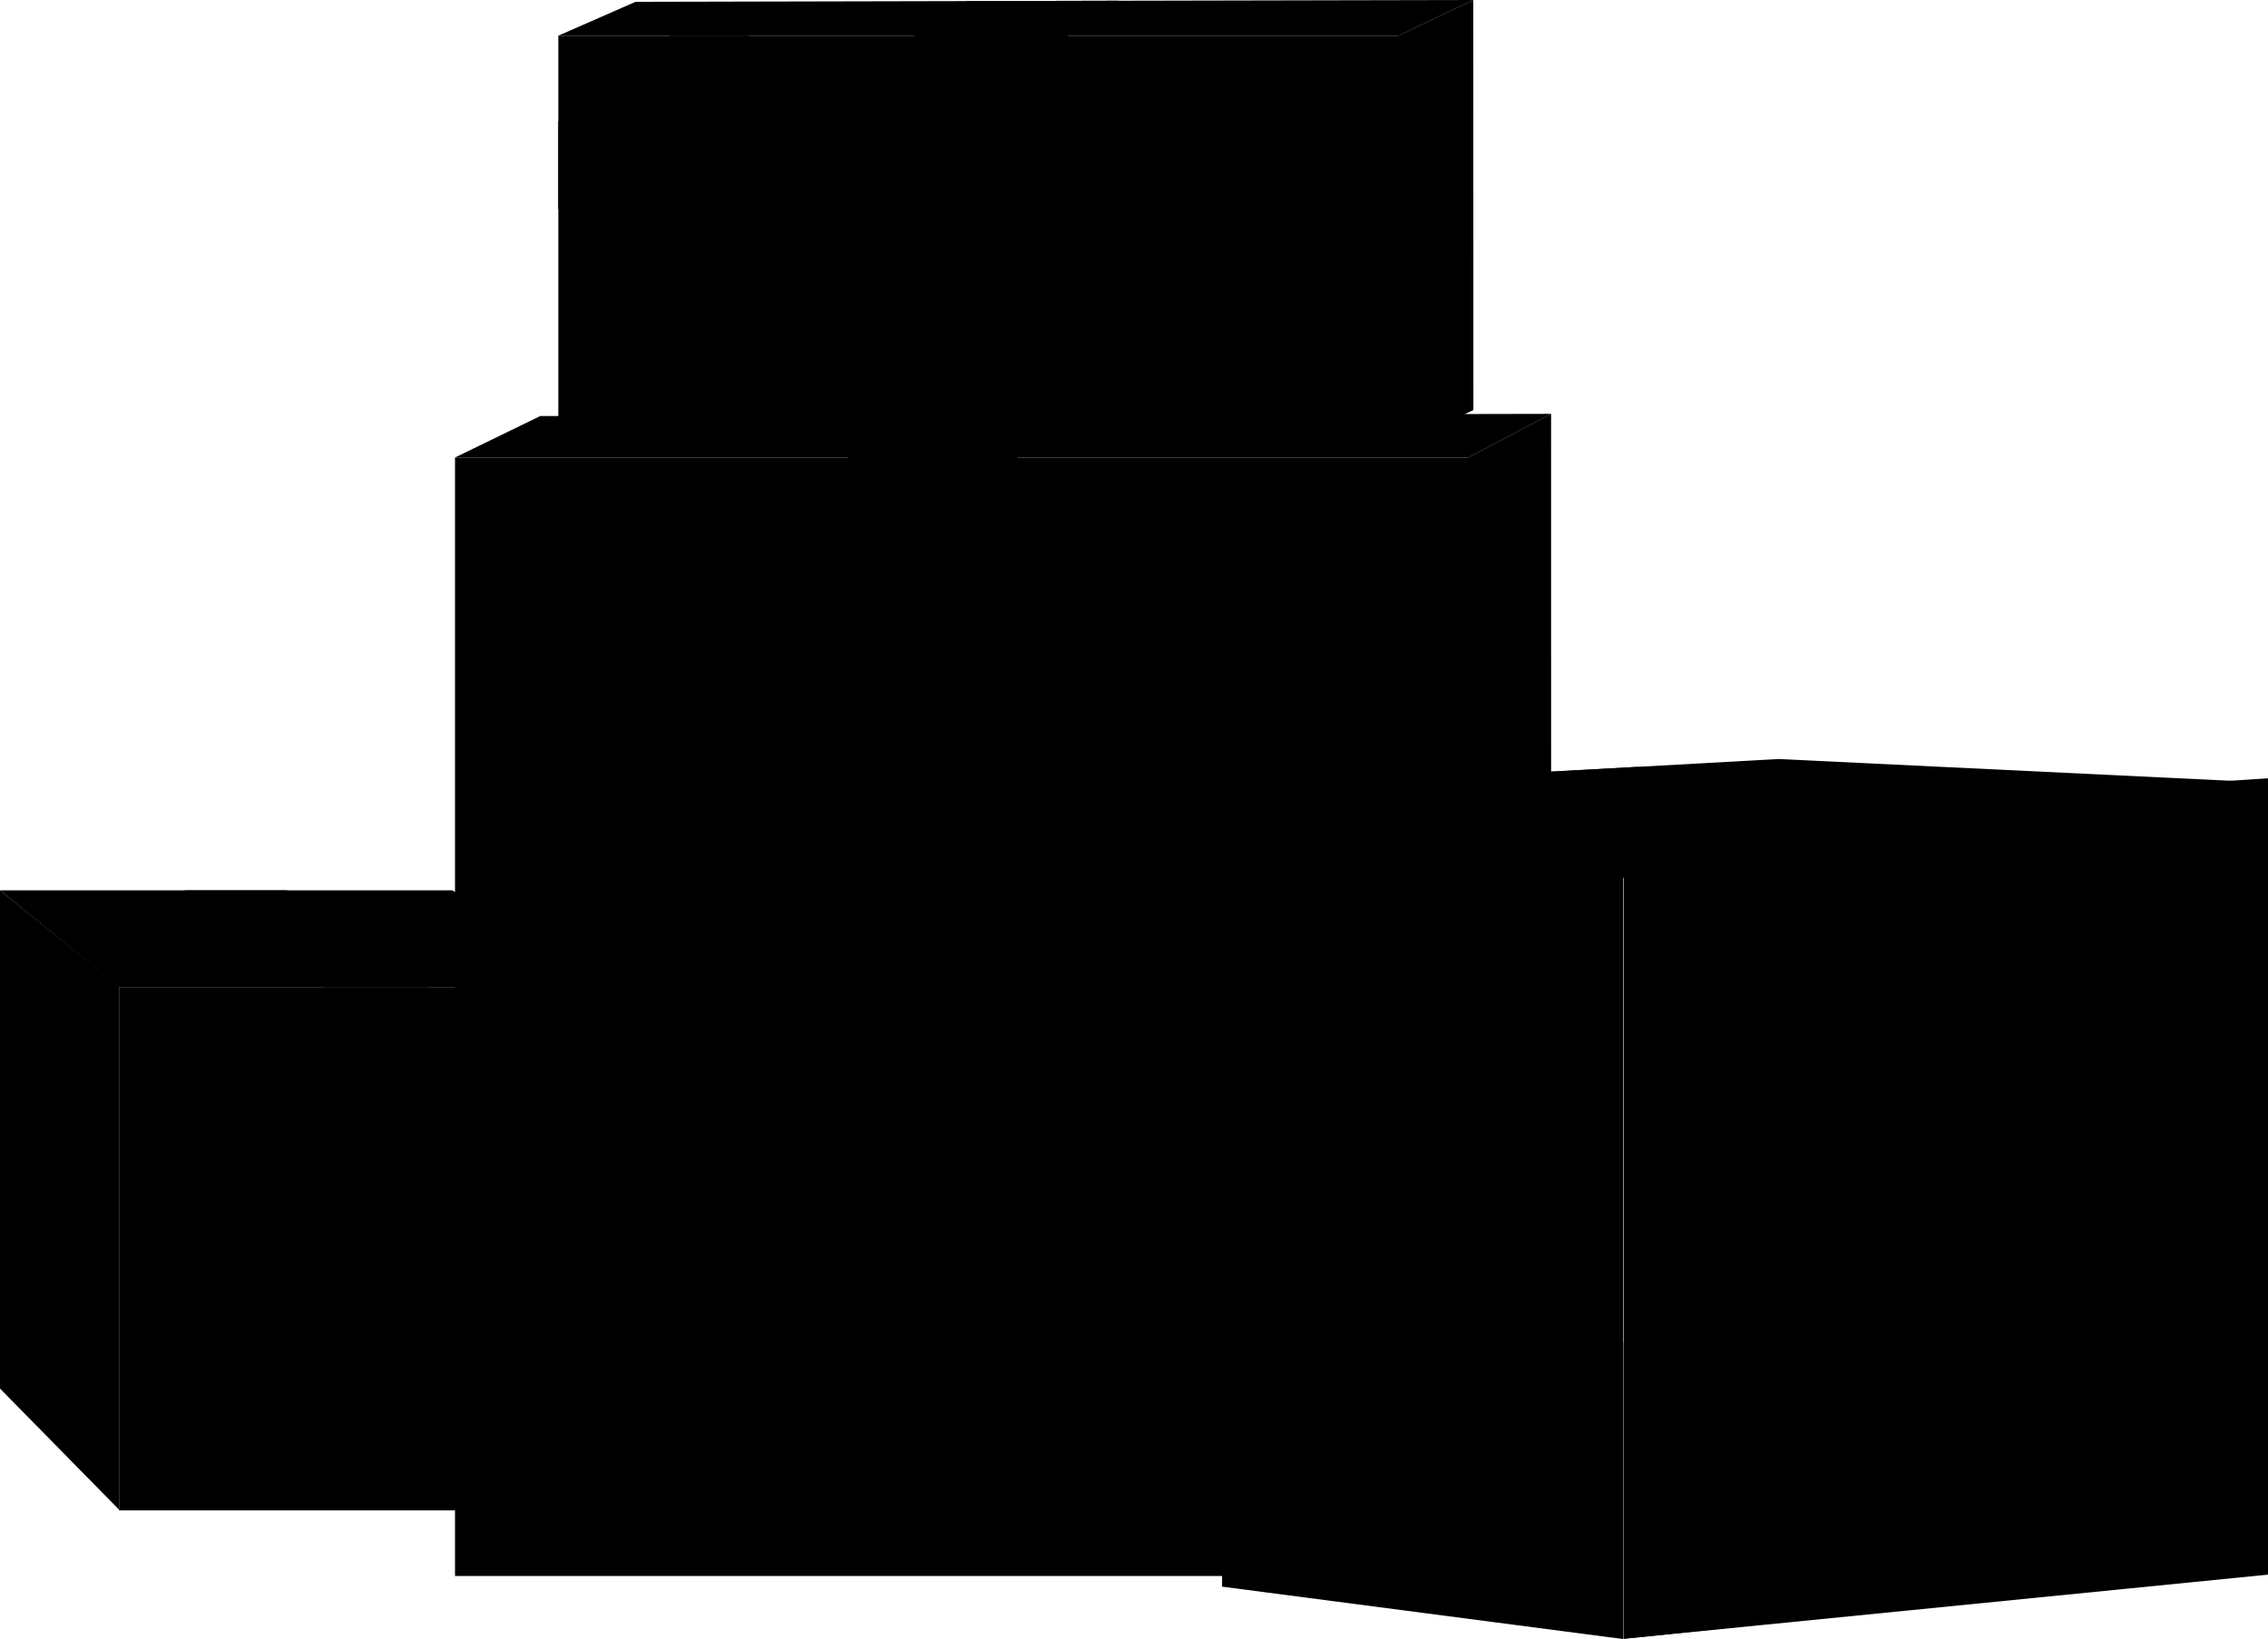
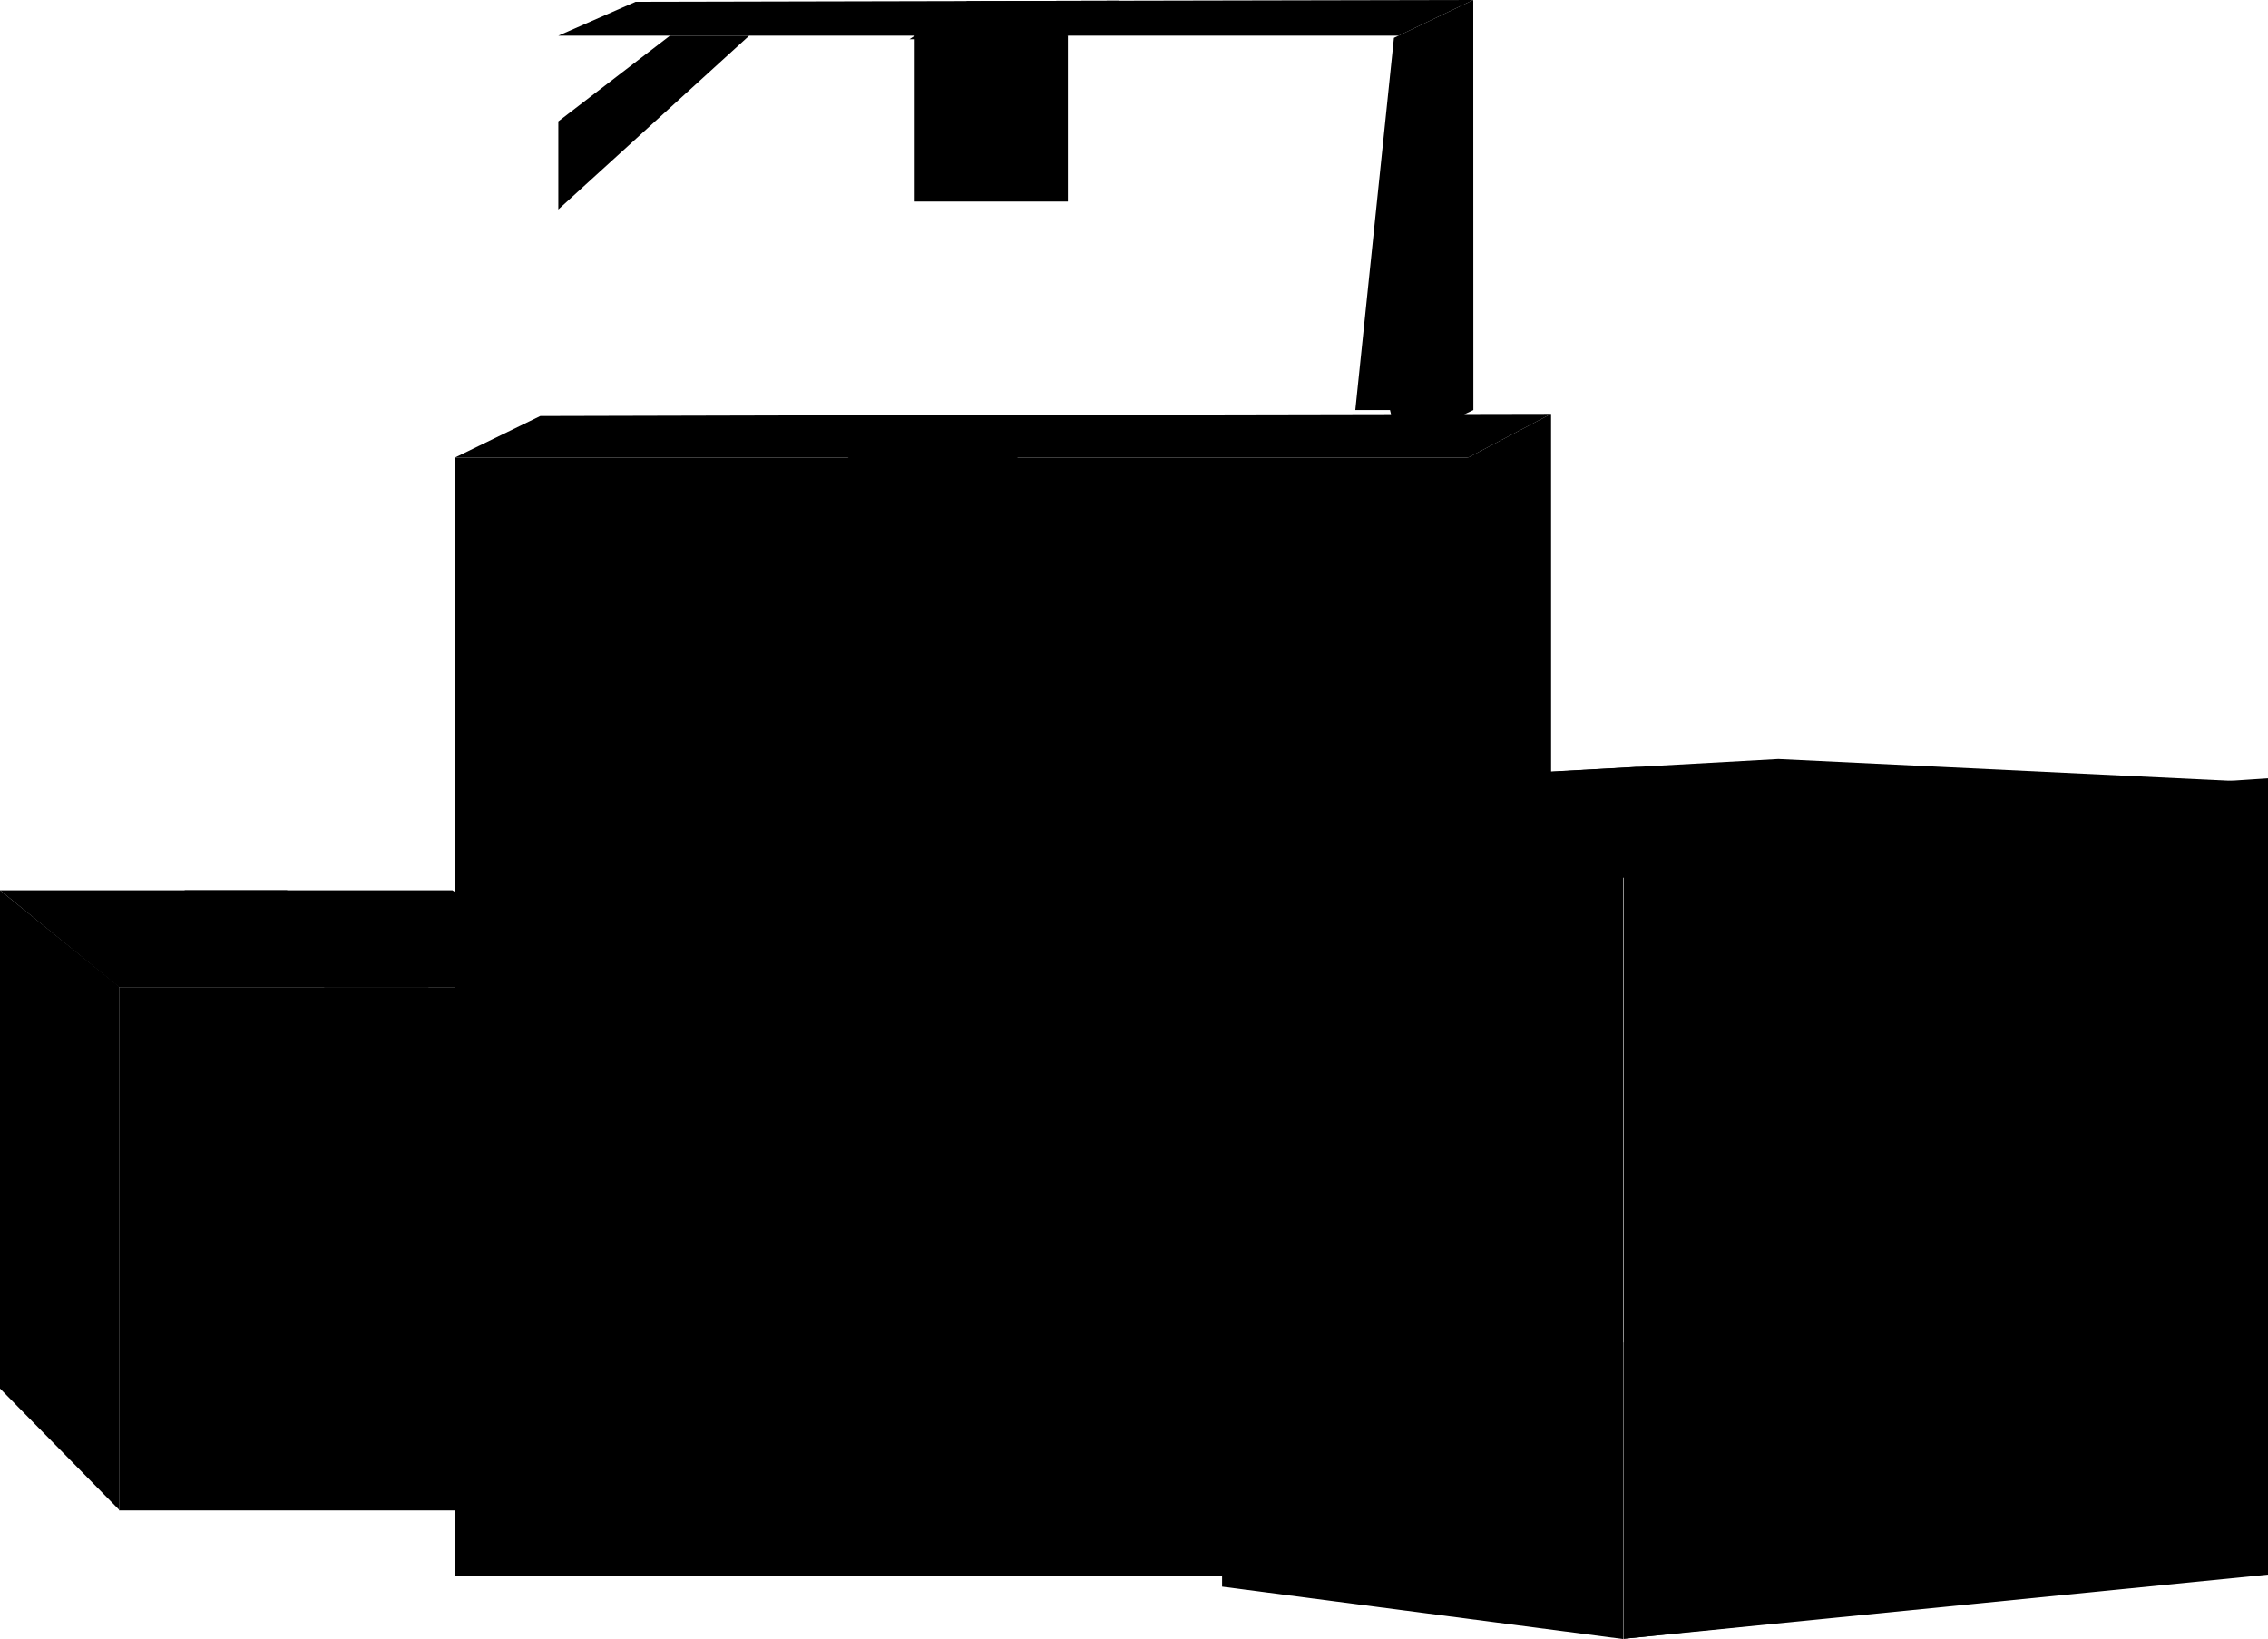
<svg xmlns="http://www.w3.org/2000/svg" width="368" height="266" viewBox="0 0 368 266" fill="none">
  <g clip-path="url(#clip0_475_412)">
    <path d="M96.399 160.188H19.318V245.118H96.399V160.188Z" fill="#FFBF12" style="fill:#FFBF12;fill:color(display-p3 1 0.749 0.071);fill-opacity:1;" />
    <path d="M19.318 245L0 225.344V144.489L19.318 160.084V245Z" fill="#FCDE8F" style="fill:#FCDE8F;fill:color(display-p3 0.988 0.871 0.561);fill-opacity:1;" />
    <path d="M96.399 160.188H19.318L0 144.489H73.413L96.399 160.188Z" fill="#FFECBC" style="fill:#FFECBC;fill:color(display-p3 1 0.925 0.737);fill-opacity:1;" />
    <path d="M69.537 160.188H52.609L29.92 144.489H46.551L69.537 160.188Z" fill="#8BA0D1" style="fill:#8BA0D1;fill:color(display-p3 0.545 0.627 0.82);fill-opacity:1;" />
    <path d="M53.767 192.249H53.174C53.07 192.249 52.951 192.338 52.951 192.441V192.751L52.476 192.293C52.476 192.293 52.416 192.264 52.387 192.264H51.258C50.426 192.264 49.937 192.943 49.937 193.77V194.789C49.937 195.616 50.441 196.281 51.258 196.281H52.951V196.473C52.951 196.665 52.817 196.783 52.654 196.783H50.62C50.516 196.783 50.426 196.857 50.426 196.96V197.211C50.426 197.211 50.441 197.285 50.471 197.314L50.887 197.743C50.887 197.743 50.946 197.787 50.991 197.787H52.431C53.263 197.787 53.961 197.108 53.961 196.281V192.456C53.961 192.352 53.871 192.264 53.767 192.264V192.249ZM52.951 195.247H51.258C51.095 195.247 50.931 195.114 50.931 194.937V193.534C50.931 193.371 51.095 193.238 51.258 193.238H52.951V195.247Z" fill="#1F4395" style="fill:#1F4395;fill:color(display-p3 0.122 0.263 0.584);fill-opacity:1;" />
    <path d="M48.615 192.249H49.224C49.328 192.249 49.432 192.338 49.432 192.456V196.074C49.432 196.177 49.343 196.281 49.224 196.281H48.615C48.511 196.281 48.407 196.192 48.407 196.074V192.456C48.407 192.352 48.496 192.264 48.6 192.264L48.615 192.249Z" fill="#1F4395" style="fill:#1F4395;fill:color(display-p3 0.122 0.263 0.584);fill-opacity:1;" />
    <path d="M49.224 190.743H48.63C48.515 190.743 48.422 190.835 48.422 190.949V191.54C48.422 191.654 48.515 191.747 48.63 191.747H49.224C49.339 191.747 49.432 191.654 49.432 191.54V190.949C49.432 190.835 49.339 190.743 49.224 190.743Z" fill="#1F4395" style="fill:#1F4395;fill:color(display-p3 0.122 0.263 0.584);fill-opacity:1;" />
    <path d="M55.282 192.249H54.688C54.574 192.249 54.48 192.342 54.48 192.456V196.059C54.48 196.173 54.574 196.266 54.688 196.266H55.282C55.397 196.266 55.49 196.173 55.49 196.059V192.456C55.49 192.342 55.397 192.249 55.282 192.249Z" fill="#1F4395" style="fill:#1F4395;fill:color(display-p3 0.122 0.263 0.584);fill-opacity:1;" />
    <path d="M55.282 190.743H54.688C54.574 190.743 54.48 190.835 54.48 190.949V191.54C54.48 191.654 54.574 191.747 54.688 191.747H55.282C55.397 191.747 55.49 191.654 55.49 191.54V190.949C55.49 190.835 55.397 190.743 55.282 190.743Z" fill="#1F4395" style="fill:#1F4395;fill:color(display-p3 0.122 0.263 0.584);fill-opacity:1;" />
    <path d="M47.709 190.728H47.101C46.997 190.728 46.908 190.817 46.908 190.92V192.22H45.393C44.562 192.22 43.878 192.884 43.878 193.726V194.745C43.878 195.572 44.562 196.251 45.393 196.251H46.358C46.358 196.251 46.418 196.251 46.447 196.222L46.908 195.764V196.059C46.908 196.163 46.997 196.251 47.101 196.251H47.709C47.813 196.251 47.903 196.163 47.903 196.059V190.935C47.903 190.831 47.813 190.743 47.695 190.743L47.709 190.728ZM46.908 195.247H45.2C45.037 195.247 44.903 195.114 44.903 194.952V193.534C44.903 193.372 45.037 193.239 45.2 193.239H46.908V195.247Z" fill="#1F4395" style="fill:#1F4395;fill:color(display-p3 0.122 0.263 0.584);fill-opacity:1;" />
    <path d="M71.438 193.253C71.542 193.253 71.631 193.165 71.631 193.061V192.456C71.631 192.353 71.542 192.249 71.423 192.249H70.681C70.681 192.249 70.621 192.264 70.591 192.293L70.116 192.751V192.441C70.116 192.338 70.027 192.234 69.923 192.234H69.3C69.196 192.234 69.092 192.323 69.092 192.441V196.059C69.092 196.163 69.181 196.266 69.285 196.266H69.909C70.012 196.266 70.116 196.177 70.116 196.059V193.253H71.438Z" fill="#1F4395" style="fill:#1F4395;fill:color(display-p3 0.122 0.263 0.584);fill-opacity:1;" />
    <path d="M67.102 192.249H66.137C66.137 192.249 66.077 192.249 66.048 192.279L65.572 192.736V192.441C65.572 192.338 65.483 192.234 65.365 192.234H64.756C64.652 192.234 64.548 192.323 64.548 192.441V197.566C64.548 197.684 64.637 197.772 64.741 197.772H65.35C65.469 197.772 65.543 197.684 65.543 197.566V196.266H67.072C67.918 196.266 68.572 195.601 68.572 194.76V193.755C68.572 192.914 67.918 192.249 67.072 192.249H67.102ZM67.592 194.952C67.592 195.114 67.458 195.247 67.295 195.247H65.572V193.239H67.295C67.458 193.239 67.592 193.372 67.592 193.534V194.937V194.952Z" fill="#1F4395" style="fill:#1F4395;fill:color(display-p3 0.122 0.263 0.584);fill-opacity:1;" />
    <path d="M58.801 194.745C59.484 194.745 60.049 194.184 60.049 193.504C60.049 192.825 59.499 192.234 58.816 192.234H57.51C56.678 192.234 56.01 192.914 56.01 193.741V194.745C56.01 195.572 56.693 196.251 57.524 196.251H59.47C59.47 196.251 59.574 196.236 59.618 196.192L59.989 195.808C59.989 195.808 60.049 195.72 60.049 195.661V195.424C60.049 195.321 59.974 195.247 59.87 195.247H57.212C57.109 195.247 57.02 195.158 57.02 195.055V194.745H58.816H58.801ZM57.005 193.431C57.005 193.327 57.094 193.239 57.198 193.239H58.772C58.905 193.239 59.024 193.342 59.024 193.475C59.024 193.623 58.92 193.741 58.772 193.741H56.99V193.431H57.005Z" fill="#1F4395" style="fill:#1F4395;fill:color(display-p3 0.122 0.263 0.584);fill-opacity:1;" />
    <path d="M74.69 194.76C75.373 194.76 75.937 194.198 75.937 193.519C75.937 192.84 75.388 192.249 74.705 192.249H73.398C72.567 192.249 71.898 192.928 71.898 193.755V194.76C71.898 195.587 72.582 196.266 73.413 196.266H75.358C75.358 196.266 75.462 196.251 75.507 196.207L75.878 195.823C75.878 195.823 75.937 195.734 75.937 195.675V195.439C75.937 195.336 75.863 195.262 75.759 195.262H73.101C72.997 195.262 72.908 195.173 72.908 195.07V194.76H74.705H74.69ZM72.893 193.445C72.893 193.342 72.982 193.253 73.086 193.253H74.66C74.794 193.253 74.913 193.357 74.913 193.49C74.913 193.637 74.809 193.755 74.66 193.755H72.879V193.445H72.893Z" fill="#1F4395" style="fill:#1F4395;fill:color(display-p3 0.122 0.263 0.584);fill-opacity:1;" />
    <path d="M79.174 193.755H77.66C77.526 193.755 77.407 193.637 77.407 193.504C77.407 193.372 77.526 193.253 77.66 193.253H79.382C79.382 193.253 79.471 193.224 79.501 193.194L79.902 192.796C79.902 192.796 79.947 192.722 79.947 192.677V192.441C79.947 192.323 79.857 192.234 79.739 192.234H77.675C76.992 192.234 76.427 192.766 76.398 193.445C76.368 194.154 76.947 194.745 77.645 194.745H79.159C79.293 194.745 79.412 194.834 79.412 194.966C79.412 195.114 79.308 195.247 79.159 195.247H76.962C76.962 195.247 76.873 195.247 76.843 195.291L76.442 195.69C76.442 195.69 76.398 195.764 76.398 195.808V196.045C76.398 196.163 76.487 196.251 76.606 196.251H79.13C79.813 196.251 80.377 195.705 80.407 195.026C80.436 194.317 79.857 193.741 79.159 193.741L79.174 193.755Z" fill="#1F4395" style="fill:#1F4395;fill:color(display-p3 0.122 0.263 0.584);fill-opacity:1;" />
    <path d="M83.481 193.755H81.966C81.832 193.755 81.713 193.637 81.713 193.504C81.713 193.372 81.832 193.253 81.966 193.253H83.674C83.674 193.253 83.763 193.224 83.792 193.194L84.193 192.796C84.193 192.796 84.238 192.722 84.238 192.677V192.441C84.238 192.323 84.149 192.234 84.03 192.234H81.981C81.298 192.234 80.733 192.766 80.704 193.445C80.674 194.154 81.253 194.745 81.951 194.745H83.466C83.599 194.745 83.718 194.834 83.718 194.966C83.718 195.114 83.614 195.247 83.466 195.247H81.268C81.268 195.247 81.179 195.247 81.149 195.291L80.748 195.69C80.748 195.69 80.704 195.764 80.704 195.808V196.045C80.704 196.163 80.793 196.251 80.912 196.251H83.436C84.119 196.251 84.683 195.705 84.713 195.026C84.743 194.317 84.163 193.741 83.466 193.741L83.481 193.755Z" fill="#1F4395" style="fill:#1F4395;fill:color(display-p3 0.122 0.263 0.584);fill-opacity:1;" />
    <path d="M62.811 194.257L64.103 192.574C64.207 192.441 64.103 192.249 63.939 192.249H63.138C63.138 192.249 63.078 192.249 63.063 192.293L62.187 193.43L61.311 192.293C61.311 192.293 61.267 192.249 61.237 192.249H60.435C60.272 192.249 60.168 192.441 60.272 192.574L61.563 194.257L60.272 195.941C60.168 196.074 60.272 196.266 60.435 196.266H61.222C61.222 196.266 61.296 196.251 61.326 196.222L62.187 195.084L63.048 196.222C63.048 196.222 63.108 196.266 63.152 196.266H63.939C64.103 196.266 64.207 196.074 64.103 195.941L62.811 194.257Z" fill="#1F4395" style="fill:#1F4395;fill:color(display-p3 0.122 0.263 0.584);fill-opacity:1;" />
    <path d="M41.547 193.991H40.79H35.548C35.43 193.991 35.326 193.888 35.326 193.77V193.194C35.326 193.076 35.43 192.972 35.548 192.972H39.899L38.503 191.584C38.399 191.481 38.34 191.333 38.429 191.245L38.815 190.787C38.904 190.698 39.053 190.728 39.157 190.831L41.8 193.445C42.008 193.637 41.859 193.991 41.577 193.991H41.547Z" fill="#1F4395" style="fill:#1F4395;fill:color(display-p3 0.122 0.263 0.584);fill-opacity:1;" />
    <path d="M41.547 194.508H40.79H35.548C35.43 194.508 35.326 194.597 35.326 194.715V195.291C35.326 195.409 35.43 195.513 35.548 195.513H39.899L38.503 196.901C38.399 197.004 38.34 197.152 38.429 197.24L38.815 197.698C38.904 197.787 39.053 197.757 39.157 197.654L41.8 195.04C42.008 194.848 41.859 194.494 41.577 194.494L41.547 194.508Z" fill="#1F4395" style="fill:#1F4395;fill:color(display-p3 0.122 0.263 0.584);fill-opacity:1;" />
    <path d="M69.522 160.232H52.624V183.329H69.522V160.232Z" fill="#1F4395" style="fill:#1F4395;fill:color(display-p3 0.122 0.263 0.584);fill-opacity:1;" />
    <path d="M73.829 74.224H238.295L251.689 67.165L174.237 67.312L147.034 67.371L87.668 67.519L73.844 74.238L73.829 74.224Z" fill="#D5DEF0" style="fill:#D5DEF0;fill:color(display-p3 0.835 0.871 0.941);fill-opacity:1;" />
    <path d="M174.237 67.312L163.932 75.095L136.729 74.932L147.034 67.371L174.237 67.312Z" fill="#A3B3DB" style="fill:#A3B3DB;fill:color(display-p3 0.639 0.702 0.859);fill-opacity:1;" />
    <path d="M251.689 239.698L251.674 67.165L237.464 74.652L230.544 239.698H236.751L238.295 246.772L251.689 239.698Z" fill="#788DC6" style="fill:#788DC6;fill:color(display-p3 0.471 0.553 0.776);fill-opacity:1;" />
    <path d="M238.28 74.238H73.829V255.766H238.28V74.238Z" fill="#A3B3DB" style="fill:#A3B3DB;fill:color(display-p3 0.639 0.702 0.859);fill-opacity:1;" />
    <path d="M165.09 74.224H137.664V107.127H165.09V74.224Z" fill="#647DBC" style="fill:#647DBC;fill:color(display-p3 0.392 0.49 0.737);fill-opacity:1;" />
    <path d="M90.593 5.789H226.936L239.067 0L181.558 0.118L156.908 0.177L103.126 0.295L90.593 5.789Z" fill="#FCDE8F" style="fill:#FCDE8F;fill:color(display-p3 0.988 0.871 0.561);fill-opacity:1;" />
    <path d="M181.557 0.118L172.232 6.498L147.568 6.365L156.908 0.177L181.557 0.118Z" fill="#A3B3DB" style="fill:#A3B3DB;fill:color(display-p3 0.639 0.702 0.859);fill-opacity:1;" />
    <path d="M239.067 66.544L239.052 0L226.178 6.143L219.912 66.544H225.54L226.921 72.319L239.067 66.544Z" fill="#CE9D2B" style="fill:#CE9D2B;fill:color(display-p3 0.808 0.616 0.169);fill-opacity:1;" />
-     <path d="M226.921 5.789H90.593V72.319H226.921V5.789Z" fill="#FFBF12" style="fill:#FFBF12;fill:color(display-p3 1 0.749 0.071);fill-opacity:1;" />
    <path d="M173.272 5.789H148.415V32.711H173.272V5.789Z" fill="#647DBC" style="fill:#647DBC;fill:color(display-p3 0.392 0.49 0.737);fill-opacity:1;" />
    <path d="M121.568 5.789L90.593 33.996V19.701L108.709 5.789H121.568Z" fill="#FCDE8F" style="fill:#FCDE8F;fill:color(display-p3 0.988 0.871 0.561);fill-opacity:1;" />
    <path d="M145.162 148.772H143.395C143.069 148.772 142.742 149.038 142.742 149.363V150.264L141.287 148.875C141.213 148.802 141.124 148.772 141.02 148.772H137.634C135.154 148.772 133.669 150.81 133.669 153.276V156.318C133.669 158.785 135.154 160.778 137.634 160.778H142.727V161.369C142.727 161.96 142.311 162.285 141.807 162.285H135.763C135.436 162.285 135.169 162.506 135.169 162.816V163.555C135.169 163.673 135.214 163.791 135.303 163.88L136.535 165.164C136.624 165.253 136.728 165.297 136.862 165.297H141.138C143.618 165.297 145.727 163.274 145.727 160.808V149.377C145.727 149.053 145.459 148.787 145.133 148.787L145.162 148.772ZM142.727 157.78H137.664C137.174 157.78 136.699 157.367 136.699 156.88V152.671C136.699 152.183 137.174 151.785 137.664 151.785H142.727V157.795V157.78Z" fill="#1F4395" style="fill:#1F4395;fill:color(display-p3 0.122 0.263 0.584);fill-opacity:1;" />
    <path d="M129.75 148.772H131.576C131.903 148.772 132.185 149.038 132.185 149.377V160.202C132.185 160.527 131.918 160.793 131.591 160.793H129.765C129.438 160.793 129.156 160.527 129.156 160.188V149.363C129.156 149.038 129.423 148.772 129.75 148.772Z" fill="#1F4395" style="fill:#1F4395;fill:color(display-p3 0.122 0.263 0.584);fill-opacity:1;" />
    <path d="M131.561 144.268H129.749C129.423 144.268 129.141 144.533 129.141 144.873V146.675C129.141 147 129.408 147.265 129.749 147.265H131.576C131.903 147.265 132.17 147 132.17 146.675V144.873C132.17 144.548 131.903 144.268 131.561 144.268Z" fill="#1F4395" style="fill:#1F4395;fill:color(display-p3 0.122 0.263 0.584);fill-opacity:1;" />
    <path d="M149.677 148.772H147.88C147.544 148.772 147.271 149.043 147.271 149.377V160.173C147.271 160.507 147.544 160.778 147.88 160.778H149.677C150.013 160.778 150.285 160.507 150.285 160.173V149.377C150.285 149.043 150.013 148.772 149.677 148.772Z" fill="#1F4395" style="fill:#1F4395;fill:color(display-p3 0.122 0.263 0.584);fill-opacity:1;" />
    <path d="M149.677 144.268H147.88C147.544 144.268 147.271 144.539 147.271 144.873V146.66C147.271 146.994 147.544 147.265 147.88 147.265H149.677C150.013 147.265 150.285 146.994 150.285 146.66V144.873C150.285 144.539 150.013 144.268 149.677 144.268Z" fill="#1F4395" style="fill:#1F4395;fill:color(display-p3 0.122 0.263 0.584);fill-opacity:1;" />
-     <path d="M127.032 144.253H125.221C124.894 144.253 124.627 144.519 124.627 144.844V148.757H120.098C117.603 148.757 115.569 150.766 115.569 153.247V156.289C115.569 158.77 117.603 160.778 120.098 160.778H122.964C123.068 160.778 123.157 160.734 123.231 160.675L124.612 159.301V160.202C124.612 160.527 124.879 160.793 125.206 160.793H127.032C127.359 160.793 127.626 160.527 127.626 160.202V144.873C127.626 144.548 127.344 144.282 127.017 144.282L127.032 144.253ZM124.612 157.78H119.474C118.969 157.78 118.568 157.382 118.568 156.88V152.641C118.568 152.139 118.969 151.755 119.474 151.755H124.612V157.766V157.78Z" fill="#1F4395" style="fill:#1F4395;fill:color(display-p3 0.122 0.263 0.584);fill-opacity:1;" />
    <path d="M198.04 151.77C198.352 151.74 198.604 151.489 198.604 151.179V149.377C198.604 149.053 198.337 148.772 197.995 148.772H195.753C195.649 148.772 195.56 148.816 195.486 148.89L194.075 150.293V149.377C194.075 149.053 193.823 148.772 193.481 148.772H191.655C191.328 148.772 191.046 149.038 191.046 149.377V160.188C191.046 160.512 191.313 160.793 191.655 160.793H193.481C193.808 160.793 194.09 160.527 194.09 160.188V151.77H198.055" fill="#1F4395" style="fill:#1F4395;fill:color(display-p3 0.122 0.263 0.584);fill-opacity:1;" />
    <path d="M185.076 148.757H182.181C182.077 148.757 181.988 148.801 181.913 148.86L180.503 150.249V149.348C180.503 149.023 180.221 148.742 179.894 148.742H178.082C177.756 148.742 177.474 149.008 177.474 149.348V164.677C177.474 165.002 177.741 165.282 178.082 165.282H179.924C180.25 165.282 180.503 165.016 180.503 164.677V160.763H185.076C187.586 160.763 189.561 158.755 189.561 156.259V153.246C189.561 150.751 187.586 148.742 185.076 148.742V148.757ZM186.531 156.879C186.531 157.381 186.131 157.78 185.626 157.78H180.488V151.77H185.626C186.131 151.77 186.531 152.168 186.531 152.67V156.879Z" fill="#1F4395" style="fill:#1F4395;fill:color(display-p3 0.122 0.263 0.584);fill-opacity:1;" />
    <path d="M160.205 156.274C162.269 156.274 163.917 154.62 163.917 152.567C163.917 150.515 162.269 148.772 160.205 148.772H156.285C153.82 148.772 151.8 150.81 151.8 153.276V156.289C151.8 158.74 153.864 160.793 156.329 160.793H162.135C162.298 160.793 162.462 160.734 162.566 160.616L163.694 159.464C163.813 159.346 163.872 159.198 163.872 159.036V158.327C163.872 158.031 163.635 157.81 163.353 157.81H155.379C155.067 157.81 154.815 157.559 154.815 157.249V156.304H160.205V156.274ZM154.815 152.331C154.815 152.021 155.067 151.77 155.379 151.77H160.116C160.502 151.77 160.858 152.08 160.888 152.464C160.932 152.907 160.576 153.276 160.145 153.276H154.8V152.331H154.815Z" fill="#1F4395" style="fill:#1F4395;fill:color(display-p3 0.122 0.263 0.584);fill-opacity:1;" />
    <path d="M207.766 156.274C209.83 156.274 211.478 154.62 211.478 152.567C211.478 150.515 209.83 148.772 207.766 148.772H203.845C201.381 148.772 199.376 150.81 199.376 153.276V156.289C199.376 158.74 201.425 160.793 203.89 160.793H209.696C209.859 160.793 210.023 160.734 210.127 160.616L211.255 159.464C211.374 159.346 211.433 159.198 211.433 159.036V158.327C211.433 158.031 211.196 157.81 210.914 157.81H202.94C202.628 157.81 202.375 157.559 202.375 157.249V156.304H207.766V156.274ZM202.39 152.331C202.39 152.021 202.643 151.77 202.955 151.77H207.691C208.077 151.77 208.434 152.08 208.463 152.464C208.508 152.907 208.152 153.276 207.721 153.276H202.39V152.331Z" fill="#1F4395" style="fill:#1F4395;fill:color(display-p3 0.122 0.263 0.584);fill-opacity:1;" />
    <path d="M221.189 153.276H216.645C216.23 153.276 215.903 152.936 215.903 152.523C215.903 152.109 216.245 151.785 216.645 151.785H221.813C221.946 151.785 222.065 151.696 222.169 151.607L223.387 150.426C223.476 150.337 223.535 150.204 223.535 150.071V149.392C223.535 149.052 223.268 148.787 222.927 148.787H216.735C214.715 148.787 212.978 150.382 212.918 152.405C212.844 154.517 214.537 156.303 216.645 156.303H221.174C221.56 156.303 221.917 156.584 221.946 156.968C221.991 157.411 221.635 157.795 221.204 157.795H214.626C214.492 157.795 214.374 157.825 214.284 157.913L213.097 159.124C213.007 159.213 212.948 159.346 212.948 159.479V160.187C212.948 160.527 213.215 160.793 213.557 160.793H221.115C223.134 160.793 224.872 159.154 224.931 157.145C225.005 155.033 223.313 153.291 221.204 153.291L221.189 153.276Z" fill="#1F4395" style="fill:#1F4395;fill:color(display-p3 0.122 0.263 0.584);fill-opacity:1;" />
    <path d="M234.063 153.276H229.519C229.103 153.276 228.777 152.936 228.777 152.523C228.777 152.109 229.118 151.785 229.519 151.785H234.642C234.775 151.785 234.894 151.696 234.998 151.607L236.216 150.426C236.305 150.337 236.364 150.204 236.364 150.071V149.392C236.364 149.052 236.097 148.787 235.756 148.787H229.608C227.589 148.787 225.851 150.382 225.792 152.405C225.718 154.517 227.41 156.303 229.519 156.303H234.048C234.434 156.303 234.79 156.584 234.82 156.968C234.865 157.411 234.508 157.795 234.078 157.795H227.5C227.366 157.795 227.247 157.825 227.158 157.913L225.97 159.124C225.881 159.213 225.822 159.346 225.822 159.479V160.187C225.822 160.527 226.089 160.793 226.43 160.793H233.988C236.008 160.793 237.745 159.154 237.805 157.145C237.879 155.033 236.186 153.291 234.078 153.291L234.063 153.276Z" fill="#1F4395" style="fill:#1F4395;fill:color(display-p3 0.122 0.263 0.584);fill-opacity:1;" />
    <path d="M172.232 154.812L176.078 149.747C176.39 149.348 176.093 148.787 175.588 148.787H173.168C173.079 148.787 172.989 148.831 172.93 148.905L170.317 152.36L167.703 148.905C167.703 148.905 167.555 148.787 167.466 148.787H165.045C164.54 148.787 164.258 149.363 164.555 149.747L168.401 154.812L164.555 159.833C164.243 160.232 164.54 160.793 165.045 160.793H167.421C167.54 160.793 167.644 160.734 167.718 160.645L170.302 157.263L172.886 160.645C172.96 160.734 173.064 160.793 173.182 160.793H175.558C176.063 160.793 176.345 160.232 176.048 159.833L172.202 154.812H172.232Z" fill="#1F4395" style="fill:#1F4395;fill:color(display-p3 0.122 0.263 0.584);fill-opacity:1;" />
    <path d="M108.56 154.014H90.534C90.177 154.014 89.88 153.734 89.88 153.379V151.637C89.88 151.282 90.177 150.987 90.534 150.987H103.527L99.354 146.822C99.042 146.512 98.864 146.054 99.116 145.803L100.289 144.415C100.542 144.164 101.002 144.238 101.329 144.548L109.228 152.375C109.837 152.966 109.407 154.014 108.545 154.014H108.56Z" fill="#1F4395" style="fill:#1F4395;fill:color(display-p3 0.122 0.263 0.584);fill-opacity:1;" />
    <path d="M108.56 155.55H90.534C90.177 155.55 89.88 155.831 89.88 156.185V157.928C89.88 158.282 90.177 158.578 90.534 158.578H103.527L99.354 162.742C99.042 163.052 98.864 163.51 99.116 163.761L100.289 165.149C100.542 165.401 101.002 165.327 101.329 165.017L109.228 157.19C109.837 156.599 109.407 155.55 108.545 155.55H108.56Z" fill="#1F4395" style="fill:#1F4395;fill:color(display-p3 0.122 0.263 0.584);fill-opacity:1;" />
    <path d="M368 127.004L274.883 144.962L198.292 128.215L246.12 125.557L265.498 124.464L288.544 123.179L368 127.004Z" fill="#FFCF50" style="fill:#FFCF50;fill:color(display-p3 1 0.812 0.314);fill-opacity:1;" />
    <path d="M368 126.31V255.042L263.449 265.956V133.133L368 126.31Z" fill="#FFBF12" style="fill:#FFBF12;fill:color(display-p3 1 0.749 0.071);fill-opacity:1;" />
    <path d="M368 240.614V255.544L263.449 265.955V217.871L326.26 249.194L368 240.614Z" fill="#E5AE22" style="fill:#E5AE22;fill:color(display-p3 0.898 0.682 0.133);fill-opacity:1;" />
    <path d="M335.525 171.972L304.892 173.759V130.415L335.525 128.628V171.972Z" fill="#314EA0" style="fill:#314EA0;fill:color(display-p3 0.192 0.306 0.627);fill-opacity:1;" />
    <path d="M198.292 257.494L263.375 266V133.842L198.292 128.215V257.494Z" fill="#FCDE8F" style="fill:#FCDE8F;fill:color(display-p3 0.988 0.871 0.561);fill-opacity:1;" />
    <path d="M335.526 128.628L304.477 130.342L240.166 125.882L246.328 125.498L265.498 124.464L335.526 128.628Z" fill="#8BA0D1" style="fill:#8BA0D1;fill:color(display-p3 0.545 0.627 0.82);fill-opacity:1;" />
    <path d="M303.704 207.253L330.209 204.89H330.269L334.115 204.536C335.555 204.403 336.283 202.586 335.258 201.671L321.924 189.65C321.389 189.162 320.602 189.118 320.171 189.576L318.197 192.101C317.766 192.559 318.063 193.312 318.598 193.785L325.651 200.194L303.719 202.158C303.11 202.217 302.62 202.749 302.62 203.354V206.278C302.62 206.869 303.11 207.312 303.719 207.253H303.704Z" fill="#1F4395" style="fill:#1F4395;fill:color(display-p3 0.122 0.263 0.584);fill-opacity:1;" />
    <path d="M321.924 224.192L335.258 209.778C336.283 208.686 335.555 206.987 334.115 207.12L330.269 207.46H330.21L303.704 209.837C303.095 209.897 302.605 210.413 302.605 211.019V213.943C302.605 214.534 303.095 214.991 303.704 214.947L325.636 212.983L318.583 220.648C318.048 221.224 317.751 222.021 318.182 222.405L320.157 224.576C320.587 224.96 321.374 224.768 321.909 224.192H321.924Z" fill="#1F4395" style="fill:#1F4395;fill:color(display-p3 0.122 0.263 0.584);fill-opacity:1;" />
  </g>
  <defs>
    <clipPath id="clip0_475_412">
      <rect width="368" height="266" fill="white" style="fill:white;fill-opacity:1;" />
    </clipPath>
  </defs>
</svg>